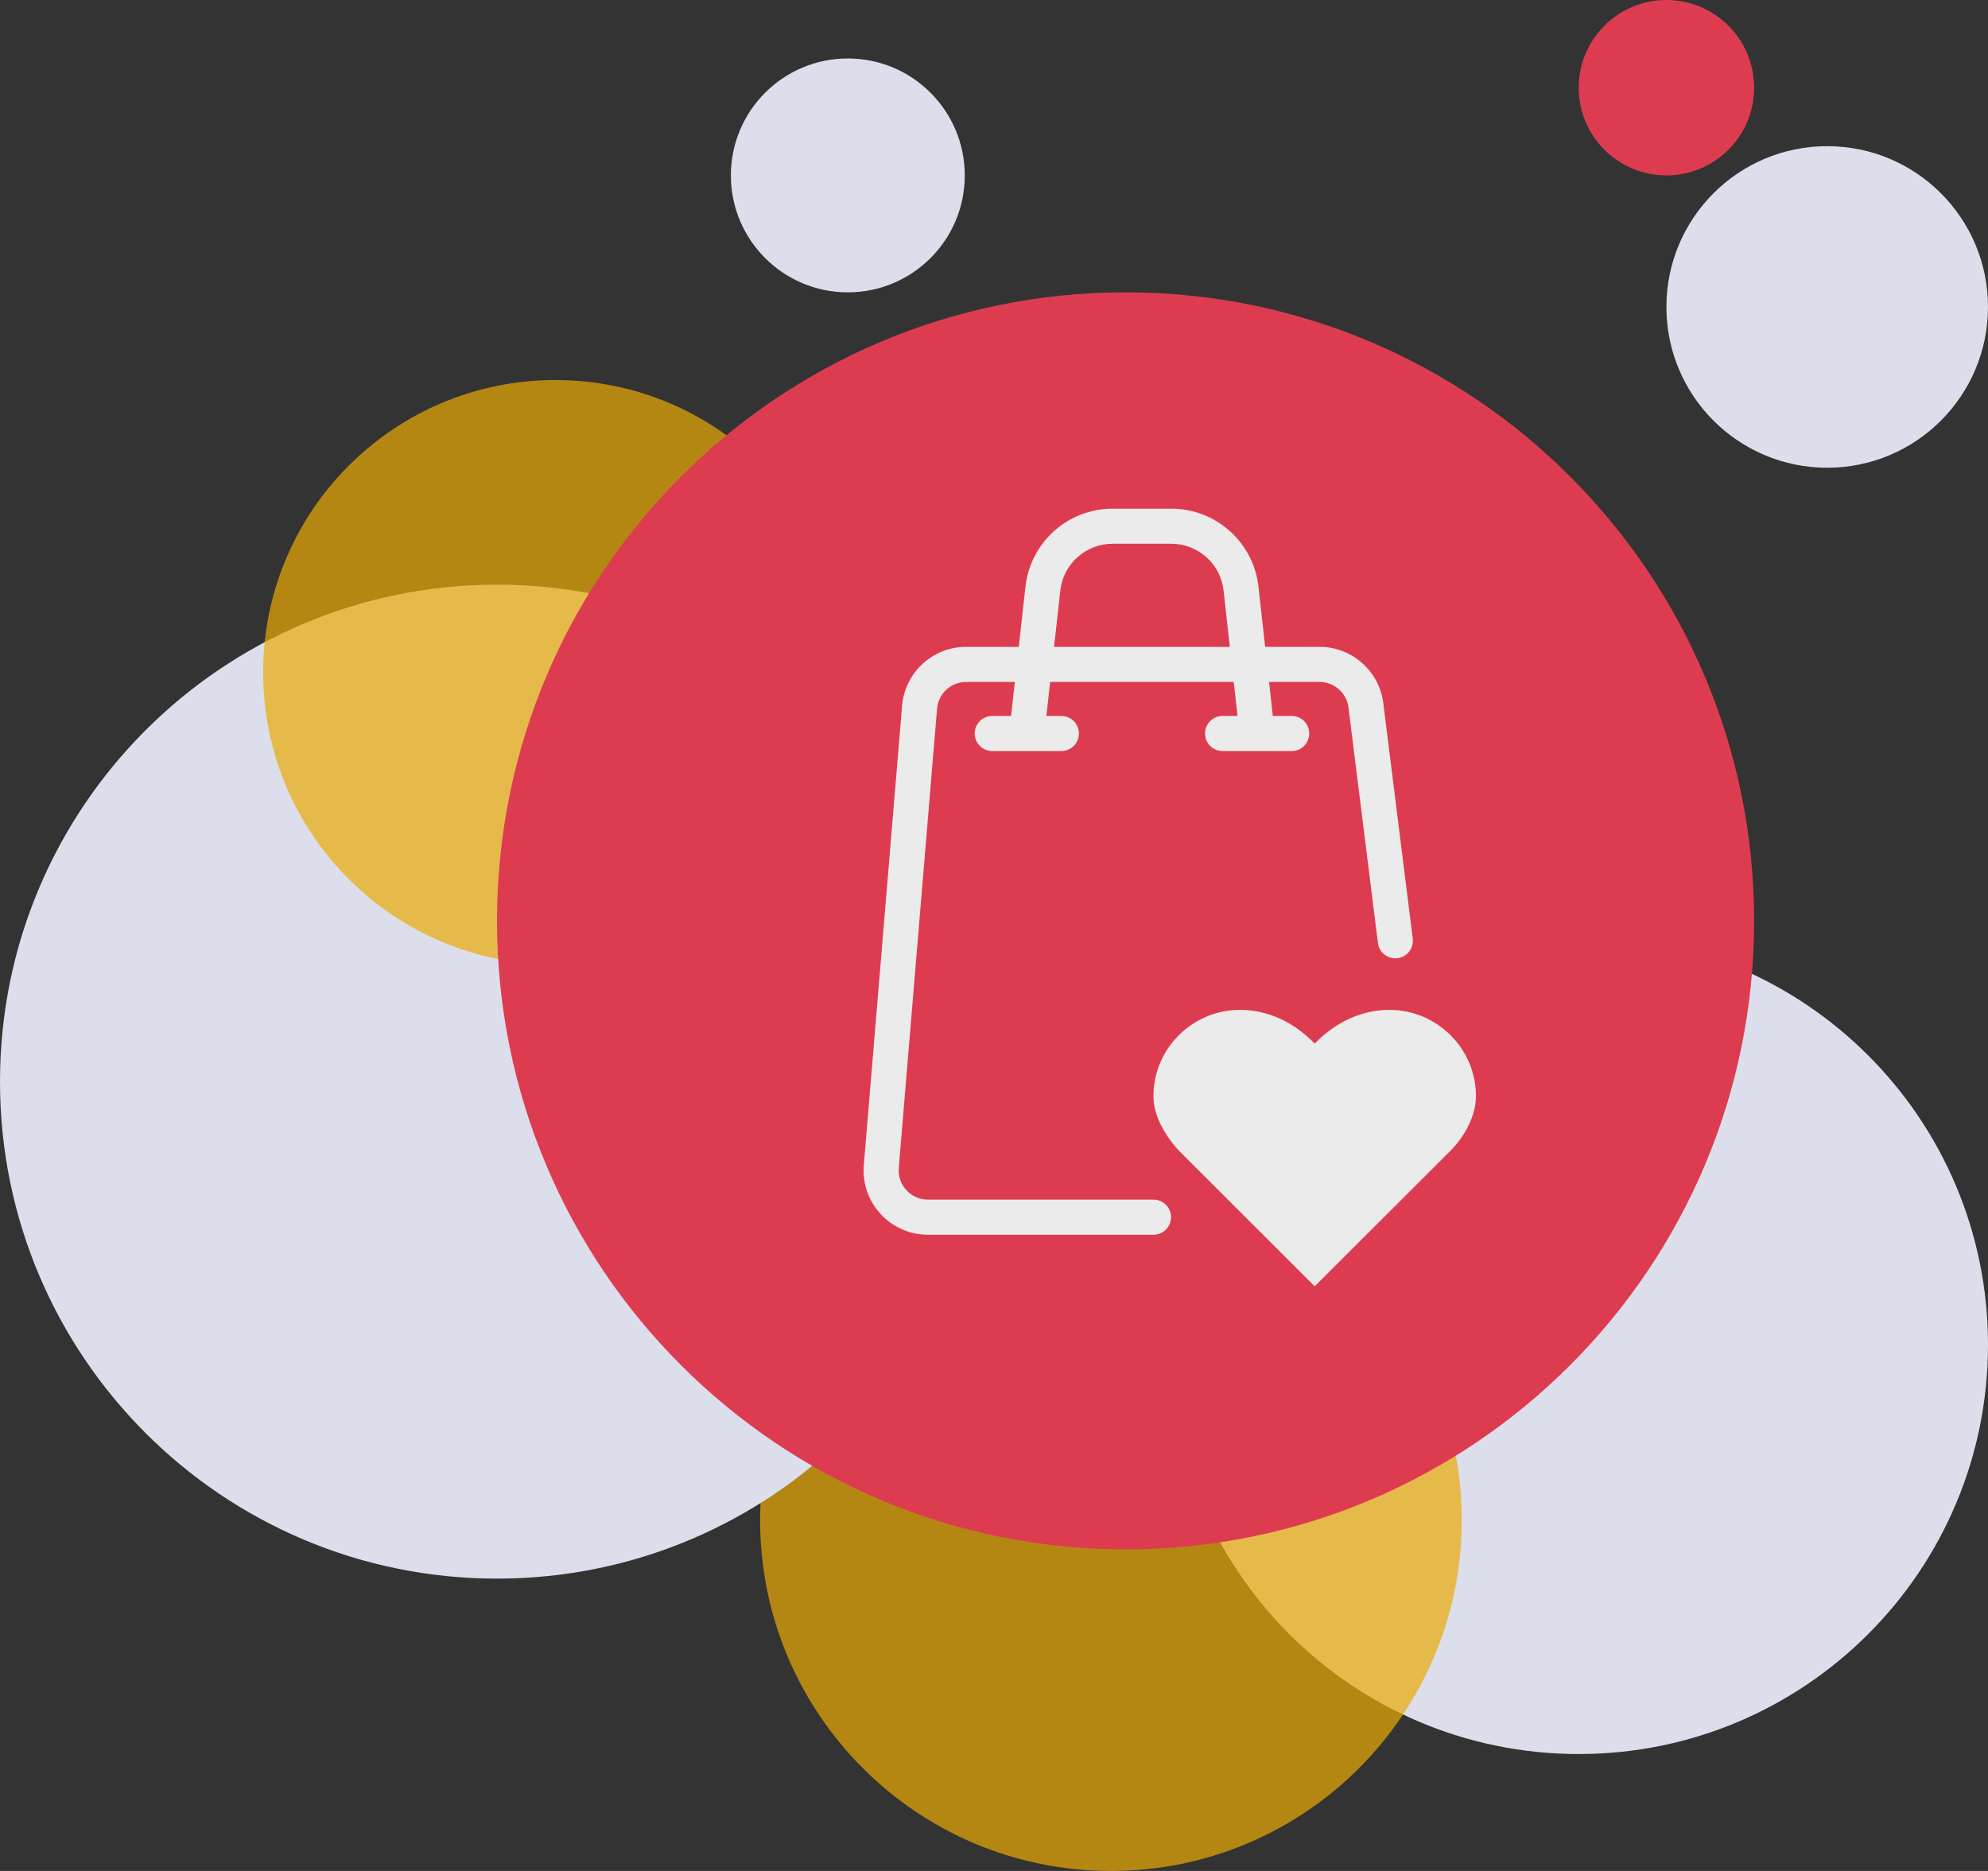
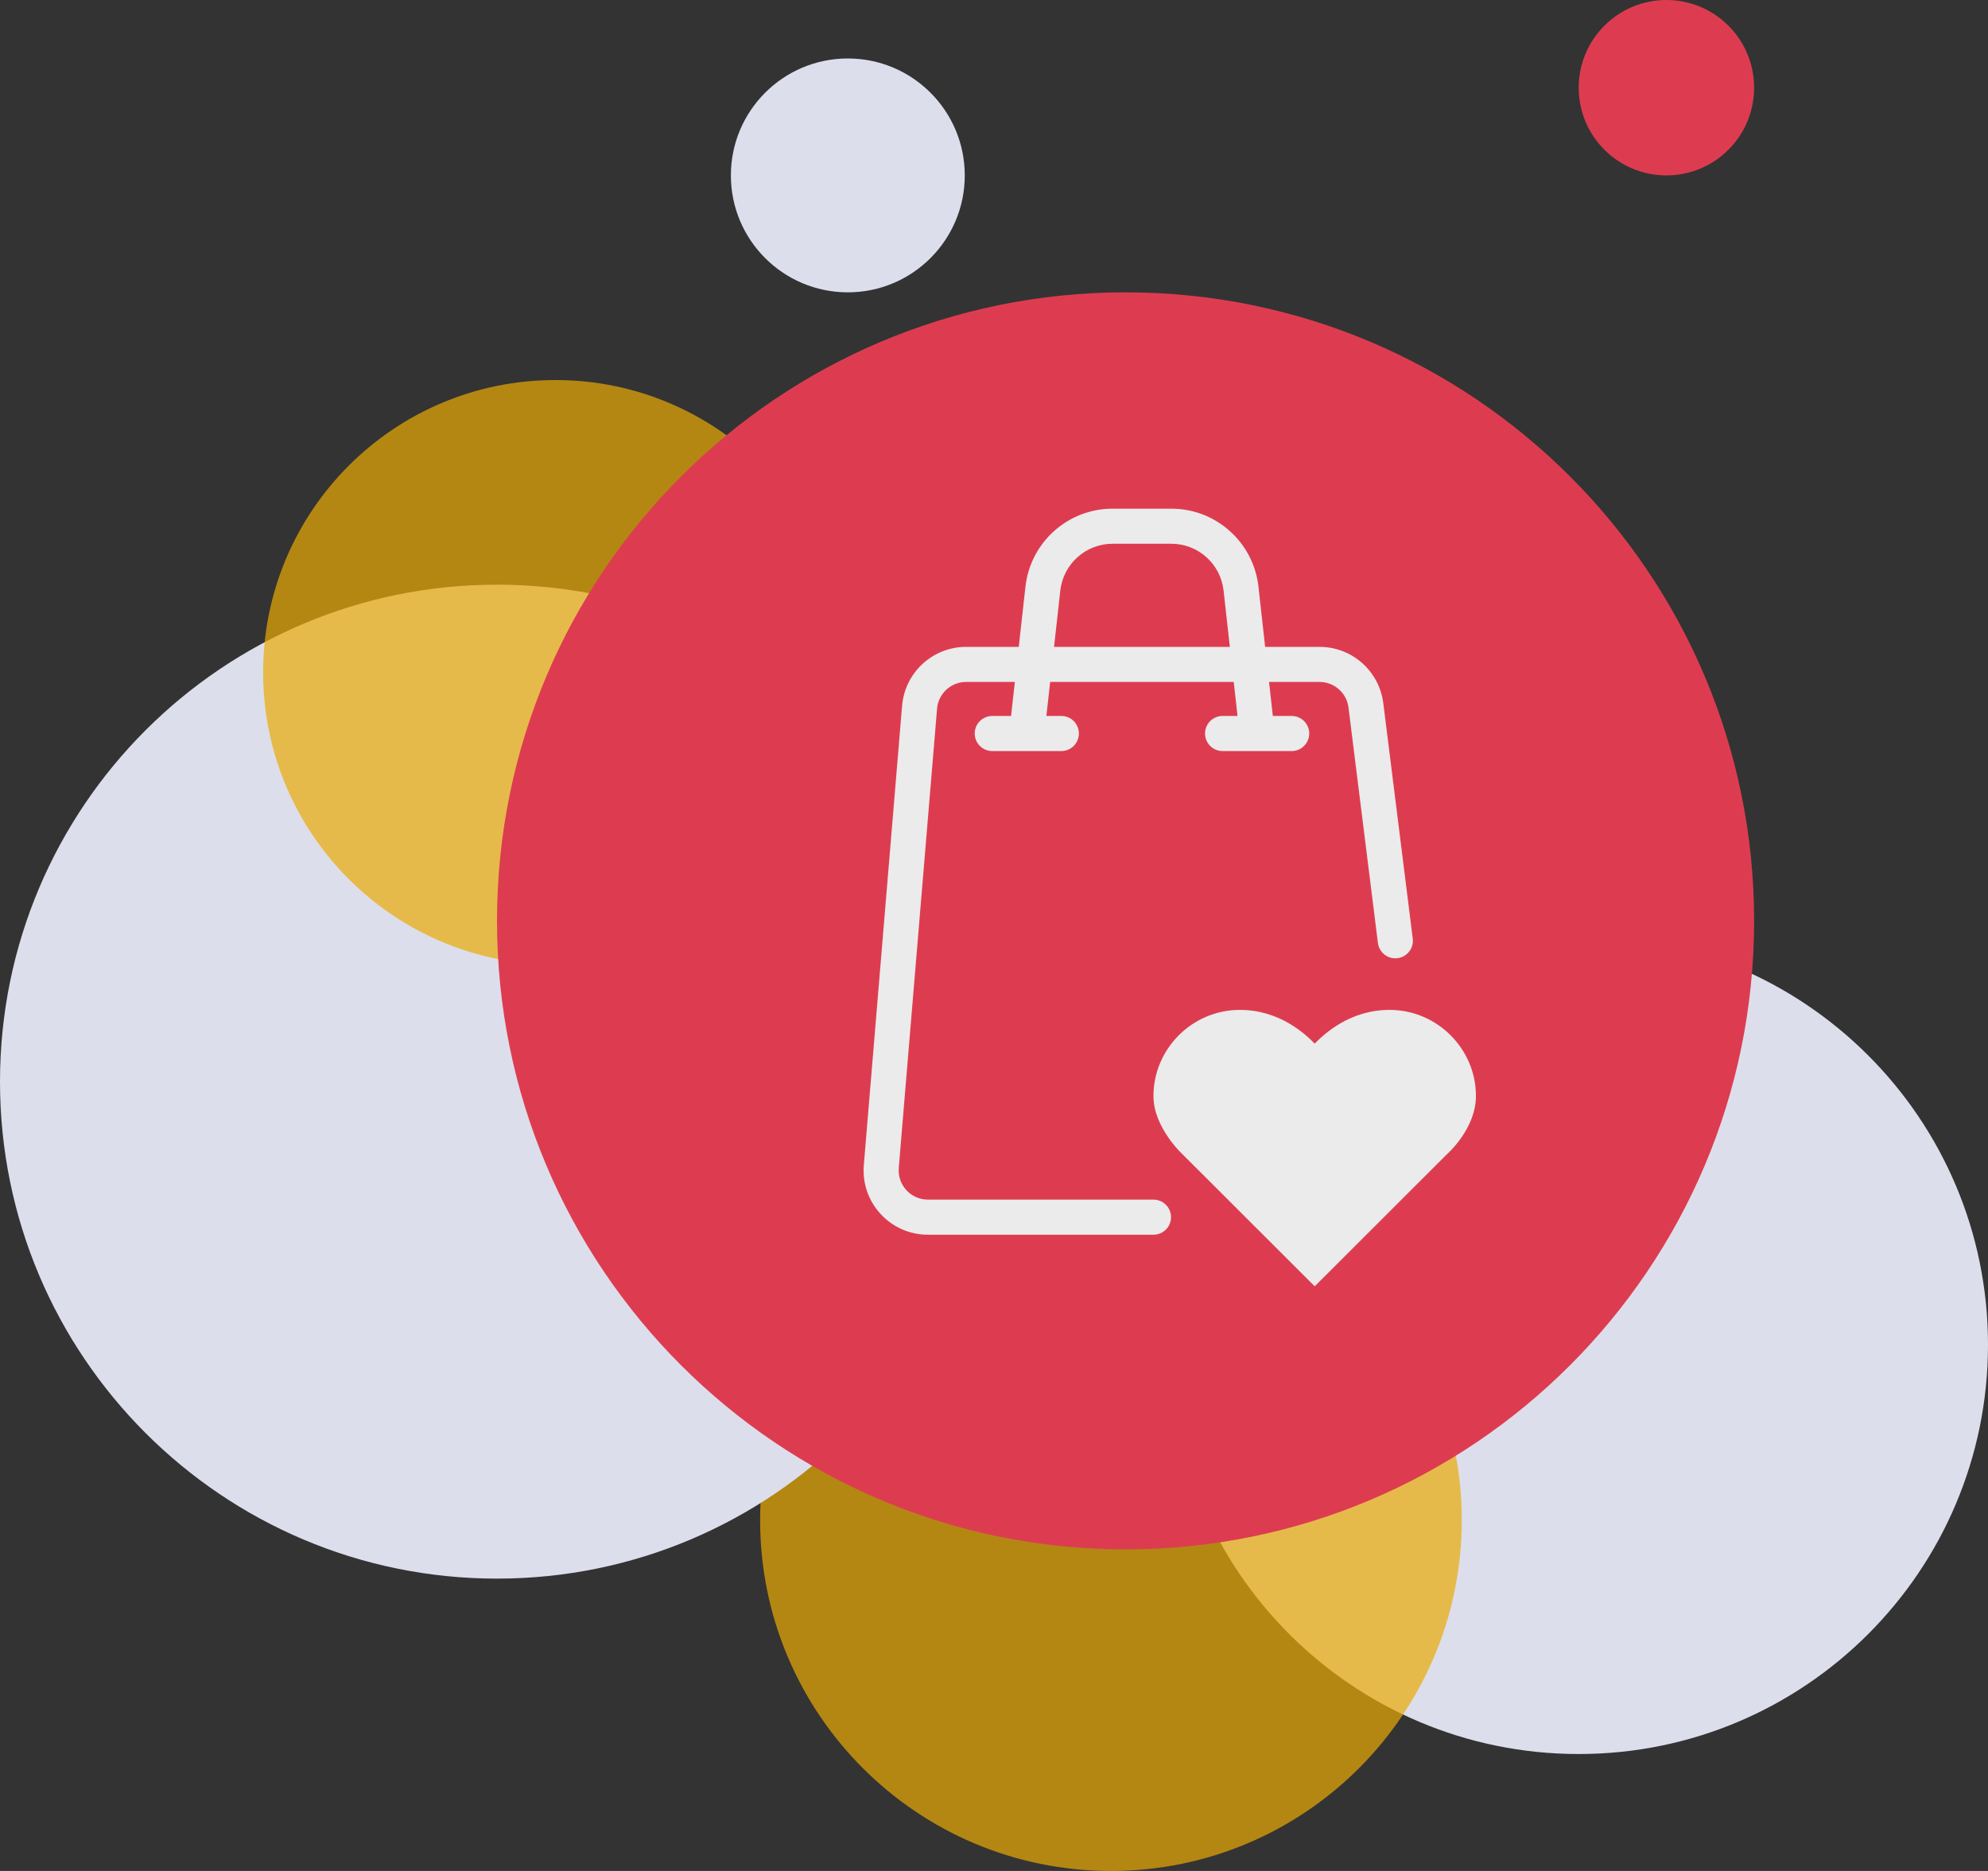
<svg xmlns="http://www.w3.org/2000/svg" width="85" height="80" viewBox="0 0 85 80" fill="none">
  <rect x="0" y="0" width="85" height="80" fill="#333333" stroke="none" />
  <g opacity="0.9">
    <path d="M85 57.5C85 67.165 77.165 75 67.5 75C57.835 75 50 67.165 50 57.5C50 47.835 57.835 40 67.5 40C77.165 40 85 47.835 85 57.5Z" fill="#eff1ff" />
    <path opacity="0.7" d="M62.5 65C62.5 73.284 55.784 80 47.5 80C39.216 80 32.5 73.284 32.5 65C32.5 56.716 39.216 50 47.5 50C55.784 50 62.5 56.716 62.5 65Z" fill="#FFB800" />
    <path d="M42.5 46.25C42.5 57.986 32.986 67.5 21.25 67.5C9.514 67.5 0 57.986 0 46.25C0 34.514 9.514 25 21.25 25C32.986 25 42.5 34.514 42.5 46.25Z" fill="#eff1ff" />
    <path opacity="0.7" d="M36.25 28.75C36.25 35.654 30.654 41.25 23.75 41.25C16.846 41.25 11.25 35.654 11.25 28.75C11.25 21.846 16.846 16.25 23.75 16.25C30.654 16.25 36.25 21.846 36.25 28.75Z" fill="#FFB800" />
    <path d="M41.25 7.5C41.25 10.261 39.011 12.5 36.25 12.5C33.489 12.5 31.25 10.261 31.25 7.5C31.25 4.739 33.489 2.5 36.25 2.5C39.011 2.5 41.25 4.739 41.25 7.5Z" fill="#eff1ff" />
-     <path d="M85 13.125C85 16.922 81.922 20 78.125 20C74.328 20 71.25 16.922 71.25 13.125C71.25 9.328 74.328 6.25 78.125 6.25C81.922 6.25 85 9.328 85 13.125Z" fill="#eff1ff" />
    <path d="M75 3.75C75 5.821 73.321 7.5 71.25 7.5C69.179 7.5 67.5 5.821 67.5 3.75C67.5 1.679 69.179 0 71.25 0C73.321 0 75 1.679 75 3.75Z" fill="#F03D53" />
    <path d="M75 39.375C75 54.218 62.968 66.25 48.125 66.25C33.282 66.25 21.25 54.218 21.25 39.375C21.25 24.532 33.282 12.5 48.125 12.5C62.968 12.5 75 24.532 75 39.375Z" fill="#F03D53" />
    <path fill-rule="evenodd" clip-rule="evenodd" d="M38.57 30.181C38.689 28.755 39.88 27.659 41.31 27.659H56.417C57.804 27.659 58.973 28.692 59.145 30.068L60.404 40.134C60.455 40.545 60.164 40.92 59.752 40.971C59.342 41.023 58.967 40.731 58.915 40.32L57.657 30.254C57.579 29.628 57.047 29.159 56.417 29.159H41.31C40.66 29.159 40.119 29.657 40.065 30.305L38.428 49.942C38.368 50.67 38.943 51.295 39.674 51.295H49.319C49.733 51.295 50.069 51.631 50.069 52.045C50.069 52.46 49.733 52.795 49.319 52.795H39.674C38.065 52.795 36.8 51.42 36.934 49.817L38.57 30.181Z" fill="white" />
    <path fill-rule="evenodd" clip-rule="evenodd" d="M41.675 31.364C41.675 30.949 42.011 30.614 42.425 30.614H45.379C45.794 30.614 46.129 30.949 46.129 31.364C46.129 31.778 45.794 32.114 45.379 32.114H42.425C42.011 32.114 41.675 31.778 41.675 31.364Z" fill="white" />
    <path fill-rule="evenodd" clip-rule="evenodd" d="M51.523 31.364C51.523 30.949 51.859 30.614 52.273 30.614H55.228C55.642 30.614 55.978 30.949 55.978 31.364C55.978 31.778 55.642 32.114 55.228 32.114H52.273C51.859 32.114 51.523 31.778 51.523 31.364Z" fill="white" />
    <path fill-rule="evenodd" clip-rule="evenodd" d="M43.845 25.086C44.056 23.187 45.661 21.75 47.572 21.75H50.08C51.991 21.75 53.596 23.187 53.807 25.086L54.496 31.281L53.005 31.447L52.316 25.252C52.19 24.112 51.227 23.25 50.08 23.25H47.572C46.425 23.25 45.462 24.112 45.335 25.252L44.647 31.447L43.156 31.281L43.845 25.086Z" fill="white" />
    <path d="M53.011 43.182C50.974 43.182 49.318 44.851 49.318 46.861C49.318 47.562 49.638 48.169 49.934 48.608C50.23 49.047 50.534 49.329 50.534 49.329L55.858 54.648L56.212 55L56.566 54.648L61.891 49.329C61.891 49.329 63.106 48.261 63.106 46.861C63.106 44.851 61.45 43.182 59.413 43.182C57.722 43.182 56.634 44.196 56.212 44.623C55.791 44.196 54.702 43.182 53.011 43.182Z" fill="white" />
  </g>
</svg>